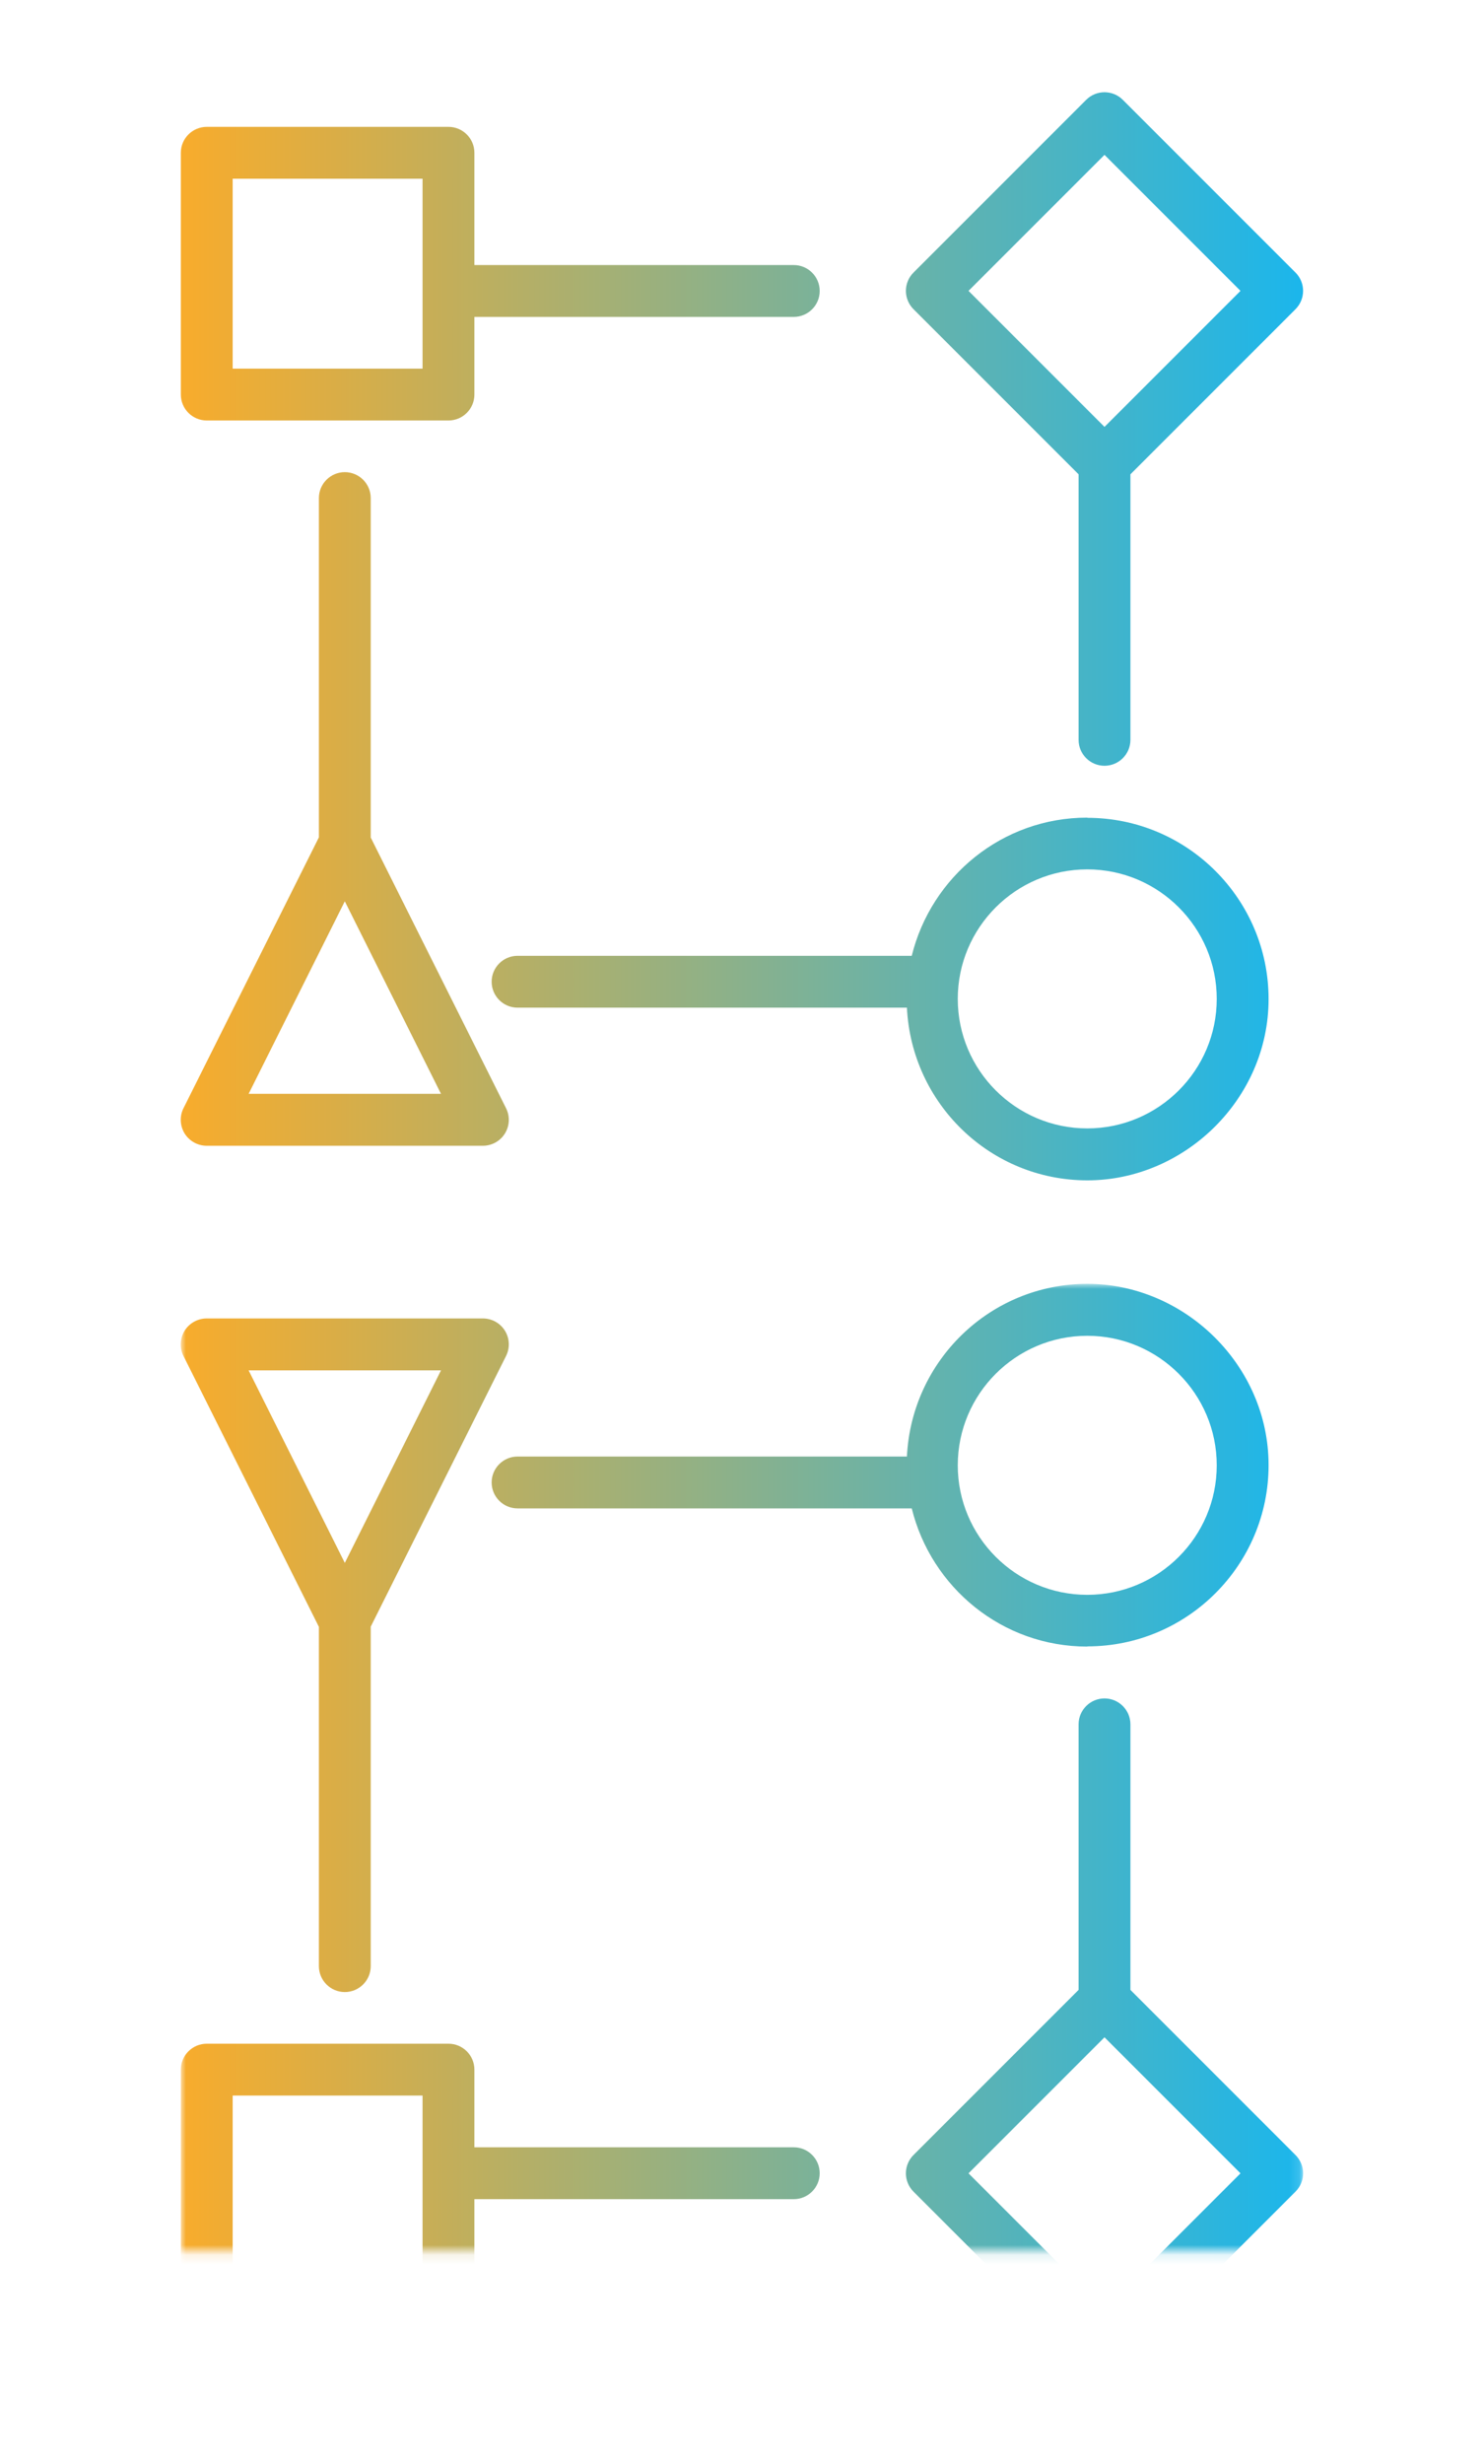
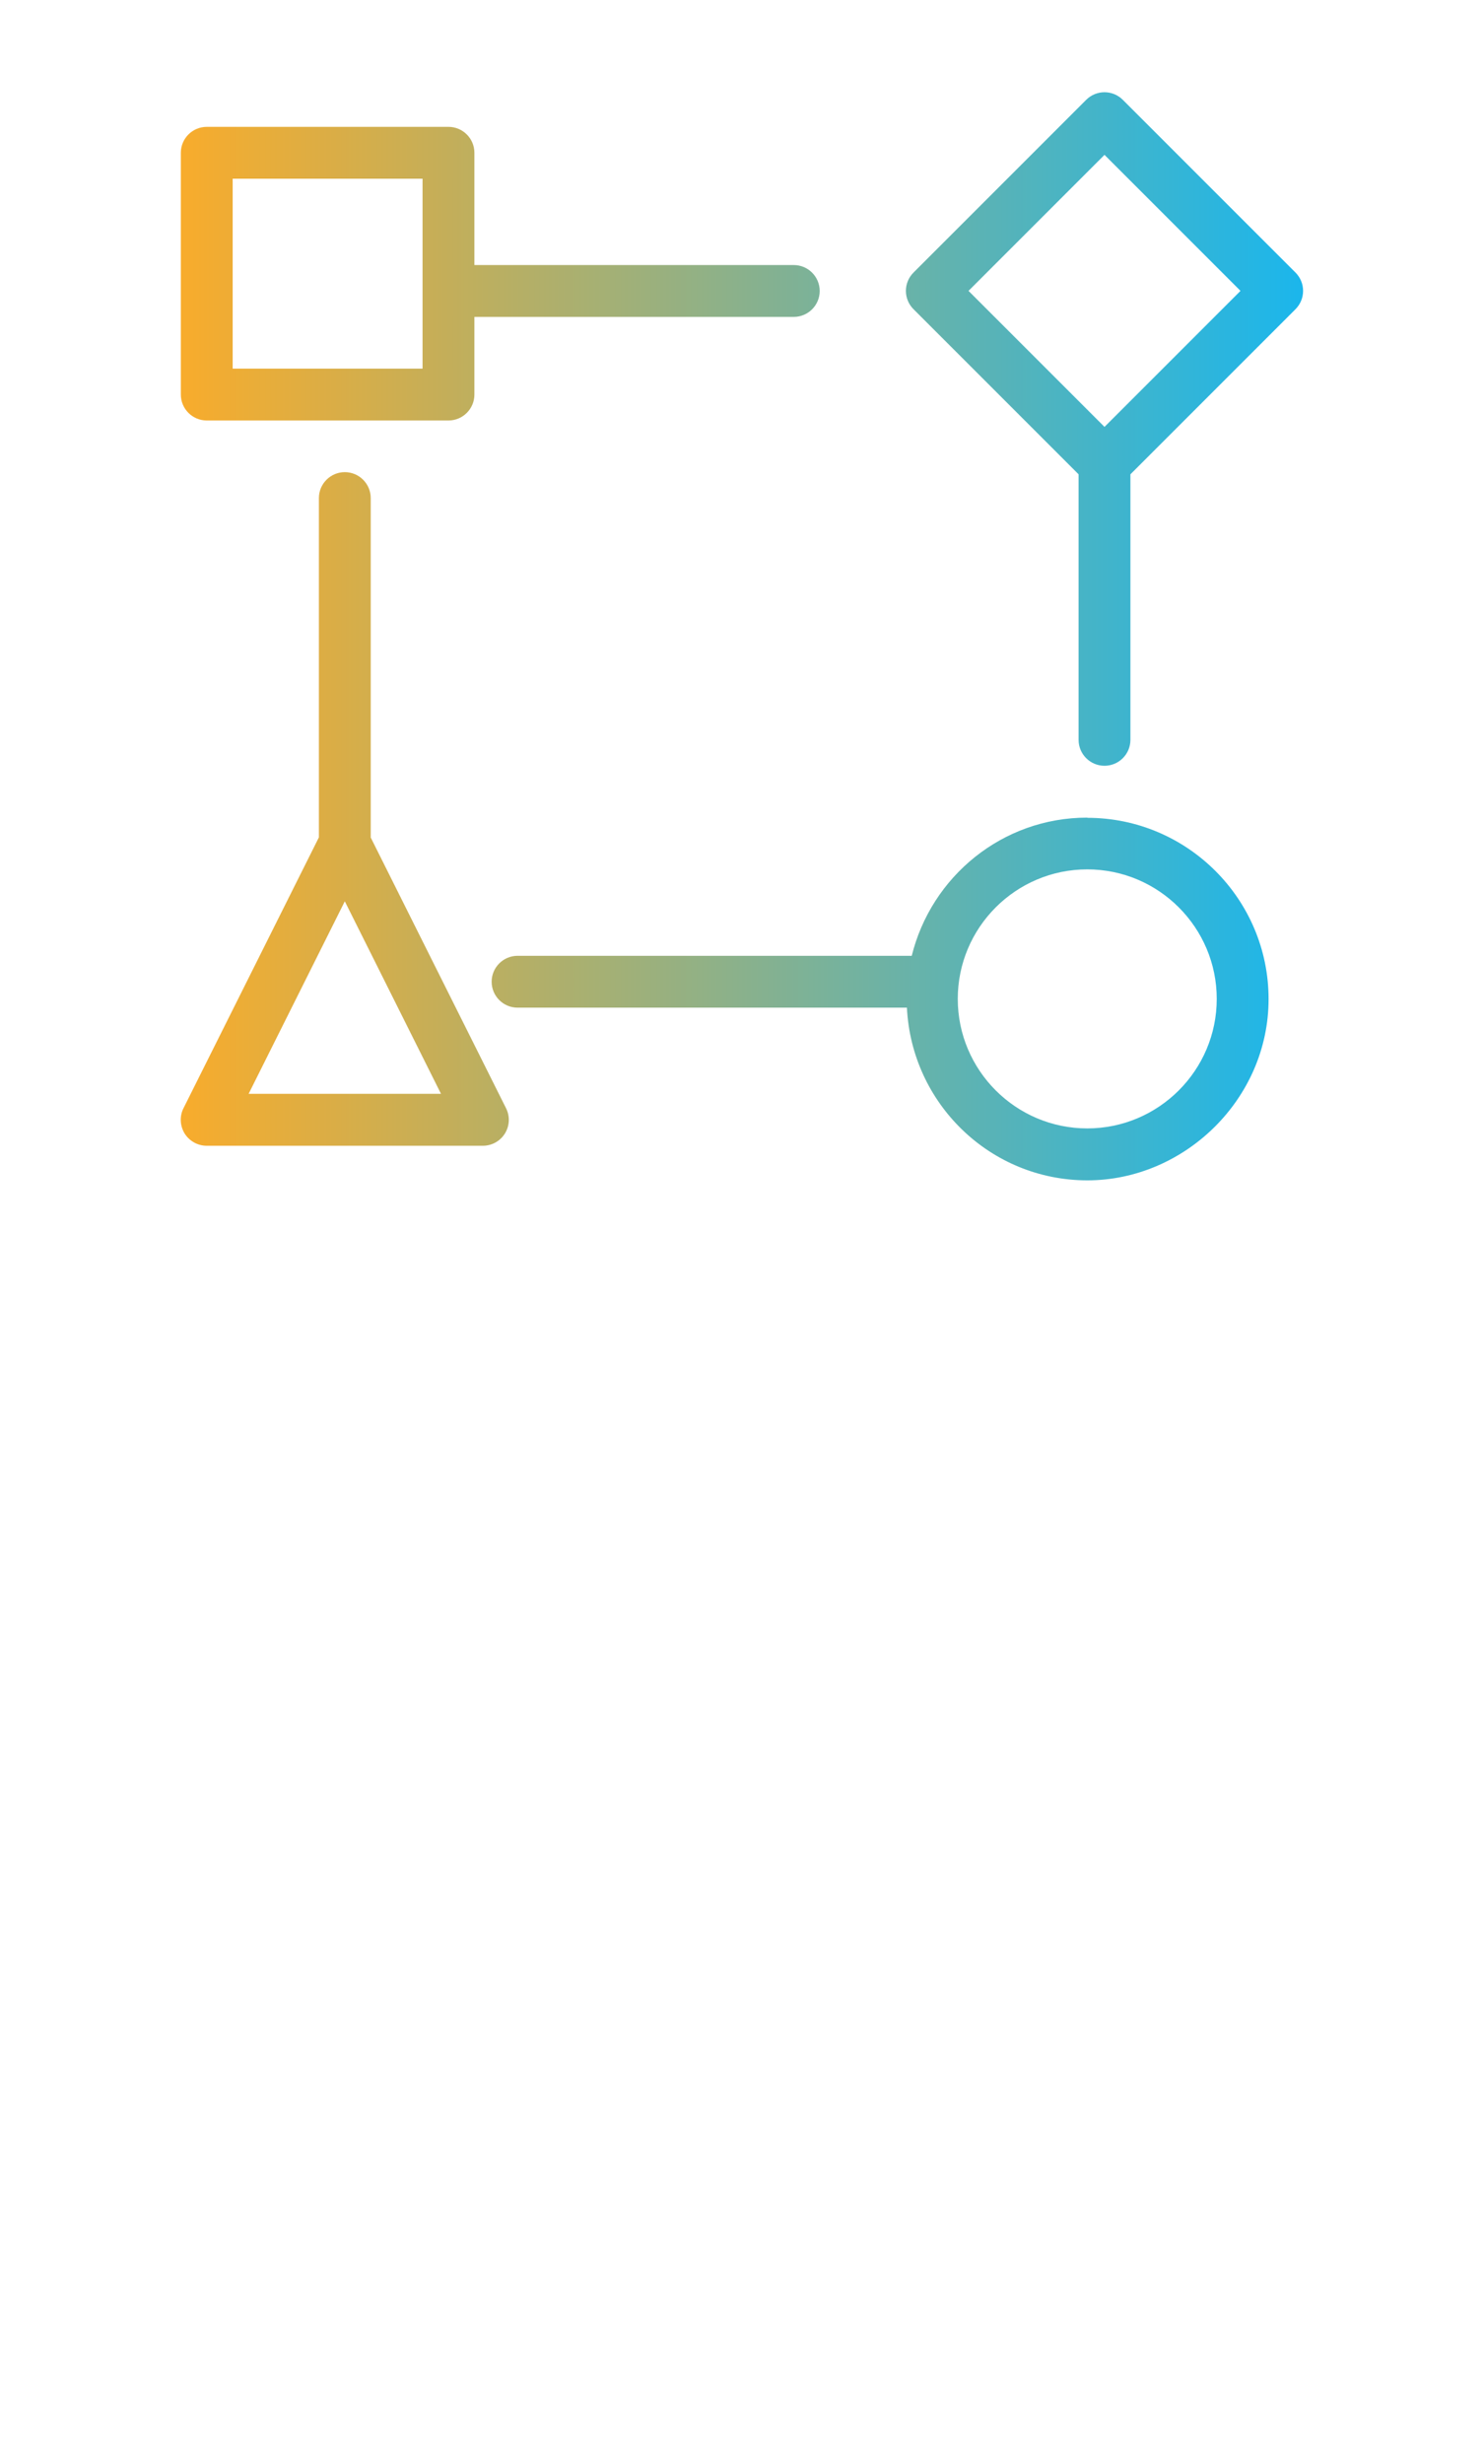
<svg xmlns="http://www.w3.org/2000/svg" xmlns:xlink="http://www.w3.org/1999/xlink" id="Layer_1" data-name="Layer 1" viewBox="0 0 150.59 250">
  <defs>
    <style>
      .cls-1 {
        fill: url(#linear-gradient-2);
      }

      .cls-2 {
        mask: url(#mask);
      }

      .cls-3 {
        fill: url(#linear-gradient);
      }

      .cls-4 {
        fill: url(#_bw_mask);
      }
    </style>
    <linearGradient id="_bw_mask" x1="-1421.48" y1="-3100.25" x2="-1368.78" y2="-3047.55" gradientTransform="translate(-1111.76 3339.36) rotate(45)" gradientUnits="userSpaceOnUse">
      <stop offset="0" stop-color="#565656" />
      <stop offset=".11" stop-color="#4d4d4d" />
      <stop offset=".3" stop-color="#343434" />
      <stop offset=".53" stop-color="#0d0d0d" />
      <stop offset=".6" stop-color="#000" />
    </linearGradient>
    <mask id="mask" x="18.36" y="130.26" width="113.87" height="110.37" maskUnits="userSpaceOnUse">
-       <rect class="cls-4" x="18.36" y="130.26" width="113.87" height="98.11" />
-     </mask>
+       </mask>
    <linearGradient id="linear-gradient" x1="18.36" y1="404.56" x2="132.23" y2="404.56" gradientTransform="translate(0 590) scale(1 -1)" gradientUnits="userSpaceOnUse">
      <stop offset="0" stop-color="#f8ac2c" />
      <stop offset="1" stop-color="#1bb6ec" />
    </linearGradient>
    <linearGradient id="linear-gradient-2" y1="64.56" y2="64.56" gradientTransform="matrix(1, 0, 0, 1, 0, 0)" xlink:href="#linear-gradient" />
  </defs>
  <g class="cls-2">
-     <path class="cls-3" d="m20.98,207.34h24.53c1.45,0,2.63,1.18,2.63,2.63v7.88h32.41c1.45,0,2.63,1.18,2.63,2.63s-1.18,2.63-2.63,2.63h-32.41v11.39c0,1.45-1.18,2.63-2.63,2.63h-24.53c-1.45,0-2.63-1.18-2.63-2.63v-24.53c0-1.45,1.18-2.63,2.63-2.63Zm2.63,24.53h19.27v-19.27h-19.27v19.27Zm86.72-64.82c-8.63,0-15.83-5.99-17.81-14.02h-40c-1.45,0-2.63-1.18-2.63-2.63s1.18-2.63,2.63-2.63h39.51c.47-9.73,8.46-17.52,18.31-17.52s18.39,8.25,18.39,18.39-8.25,18.39-18.39,18.39Zm0-31.53c-7.25,0-13.14,5.9-13.14,13.14s5.89,13.14,13.14,13.14,13.14-5.9,13.14-13.14-5.89-13.14-13.14-13.14Zm21.13,86.83l-17.52,17.52c-1.03,1.03-2.69,1.03-3.72,0l-17.52-17.52c-1.03-1.03-1.03-2.69,0-3.72l16.75-16.75v-26.94c0-1.45,1.18-2.63,2.63-2.63s2.63,1.18,2.63,2.63v26.94l16.75,16.75c1.03,1.03,1.03,2.69,0,3.72Zm-19.38-15.66l-13.8,13.8,13.8,13.8,13.8-13.8-13.8-13.8Zm-74.46-41.64v34.42c0,1.45-1.18,2.63-2.63,2.63s-2.63-1.18-2.63-2.63v-34.42l-13.74-27.48c-.41-.81-.36-1.78.11-2.56.48-.77,1.33-1.25,2.24-1.25h28.03c.91,0,1.76.47,2.24,1.25.48.78.52,1.74.11,2.56l-13.74,27.48Zm-12.39-26.02l9.76,19.53,9.76-19.53h-19.53Z" />
-   </g>
+     </g>
  <path class="cls-1" d="m20.98,42.66h24.53c1.45,0,2.63-1.18,2.63-2.63v-7.88h32.41c1.45,0,2.63-1.18,2.63-2.63s-1.18-2.63-2.63-2.63h-32.41v-11.39c0-1.45-1.18-2.63-2.63-2.63h-24.53c-1.45,0-2.63,1.18-2.63,2.63v24.53c0,1.45,1.18,2.63,2.63,2.63Zm2.63-24.53h19.27v19.27h-19.27v-19.27Zm86.72,64.82c-8.63,0-15.83,5.99-17.81,14.02h-40c-1.45,0-2.63,1.18-2.63,2.63s1.18,2.63,2.63,2.63h39.51c.47,9.73,8.46,17.52,18.31,17.52s18.39-8.25,18.39-18.39-8.25-18.39-18.39-18.39Zm0,31.53c-7.25,0-13.14-5.9-13.14-13.14s5.89-13.14,13.14-13.14,13.14,5.9,13.14,13.14-5.89,13.14-13.14,13.14Zm21.13-86.83l-17.52-17.52c-1.03-1.03-2.69-1.03-3.72,0l-17.52,17.52c-1.03,1.03-1.03,2.69,0,3.72l16.75,16.75v26.94c0,1.45,1.18,2.63,2.63,2.63s2.63-1.18,2.63-2.63v-26.94l16.75-16.75c1.03-1.03,1.03-2.69,0-3.72Zm-19.38,15.66l-13.8-13.8,13.8-13.8,13.8,13.8-13.8,13.8Zm-74.46,41.64v-34.42c0-1.45-1.18-2.63-2.63-2.63s-2.63,1.18-2.63,2.63v34.42l-13.74,27.48c-.41.81-.36,1.78.11,2.56.48.77,1.33,1.25,2.24,1.25h28.03c.91,0,1.76-.47,2.24-1.25.48-.78.52-1.74.11-2.56l-13.74-27.48Zm-12.39,26.02l9.76-19.53,9.76,19.53h-19.53Z" />
</svg>